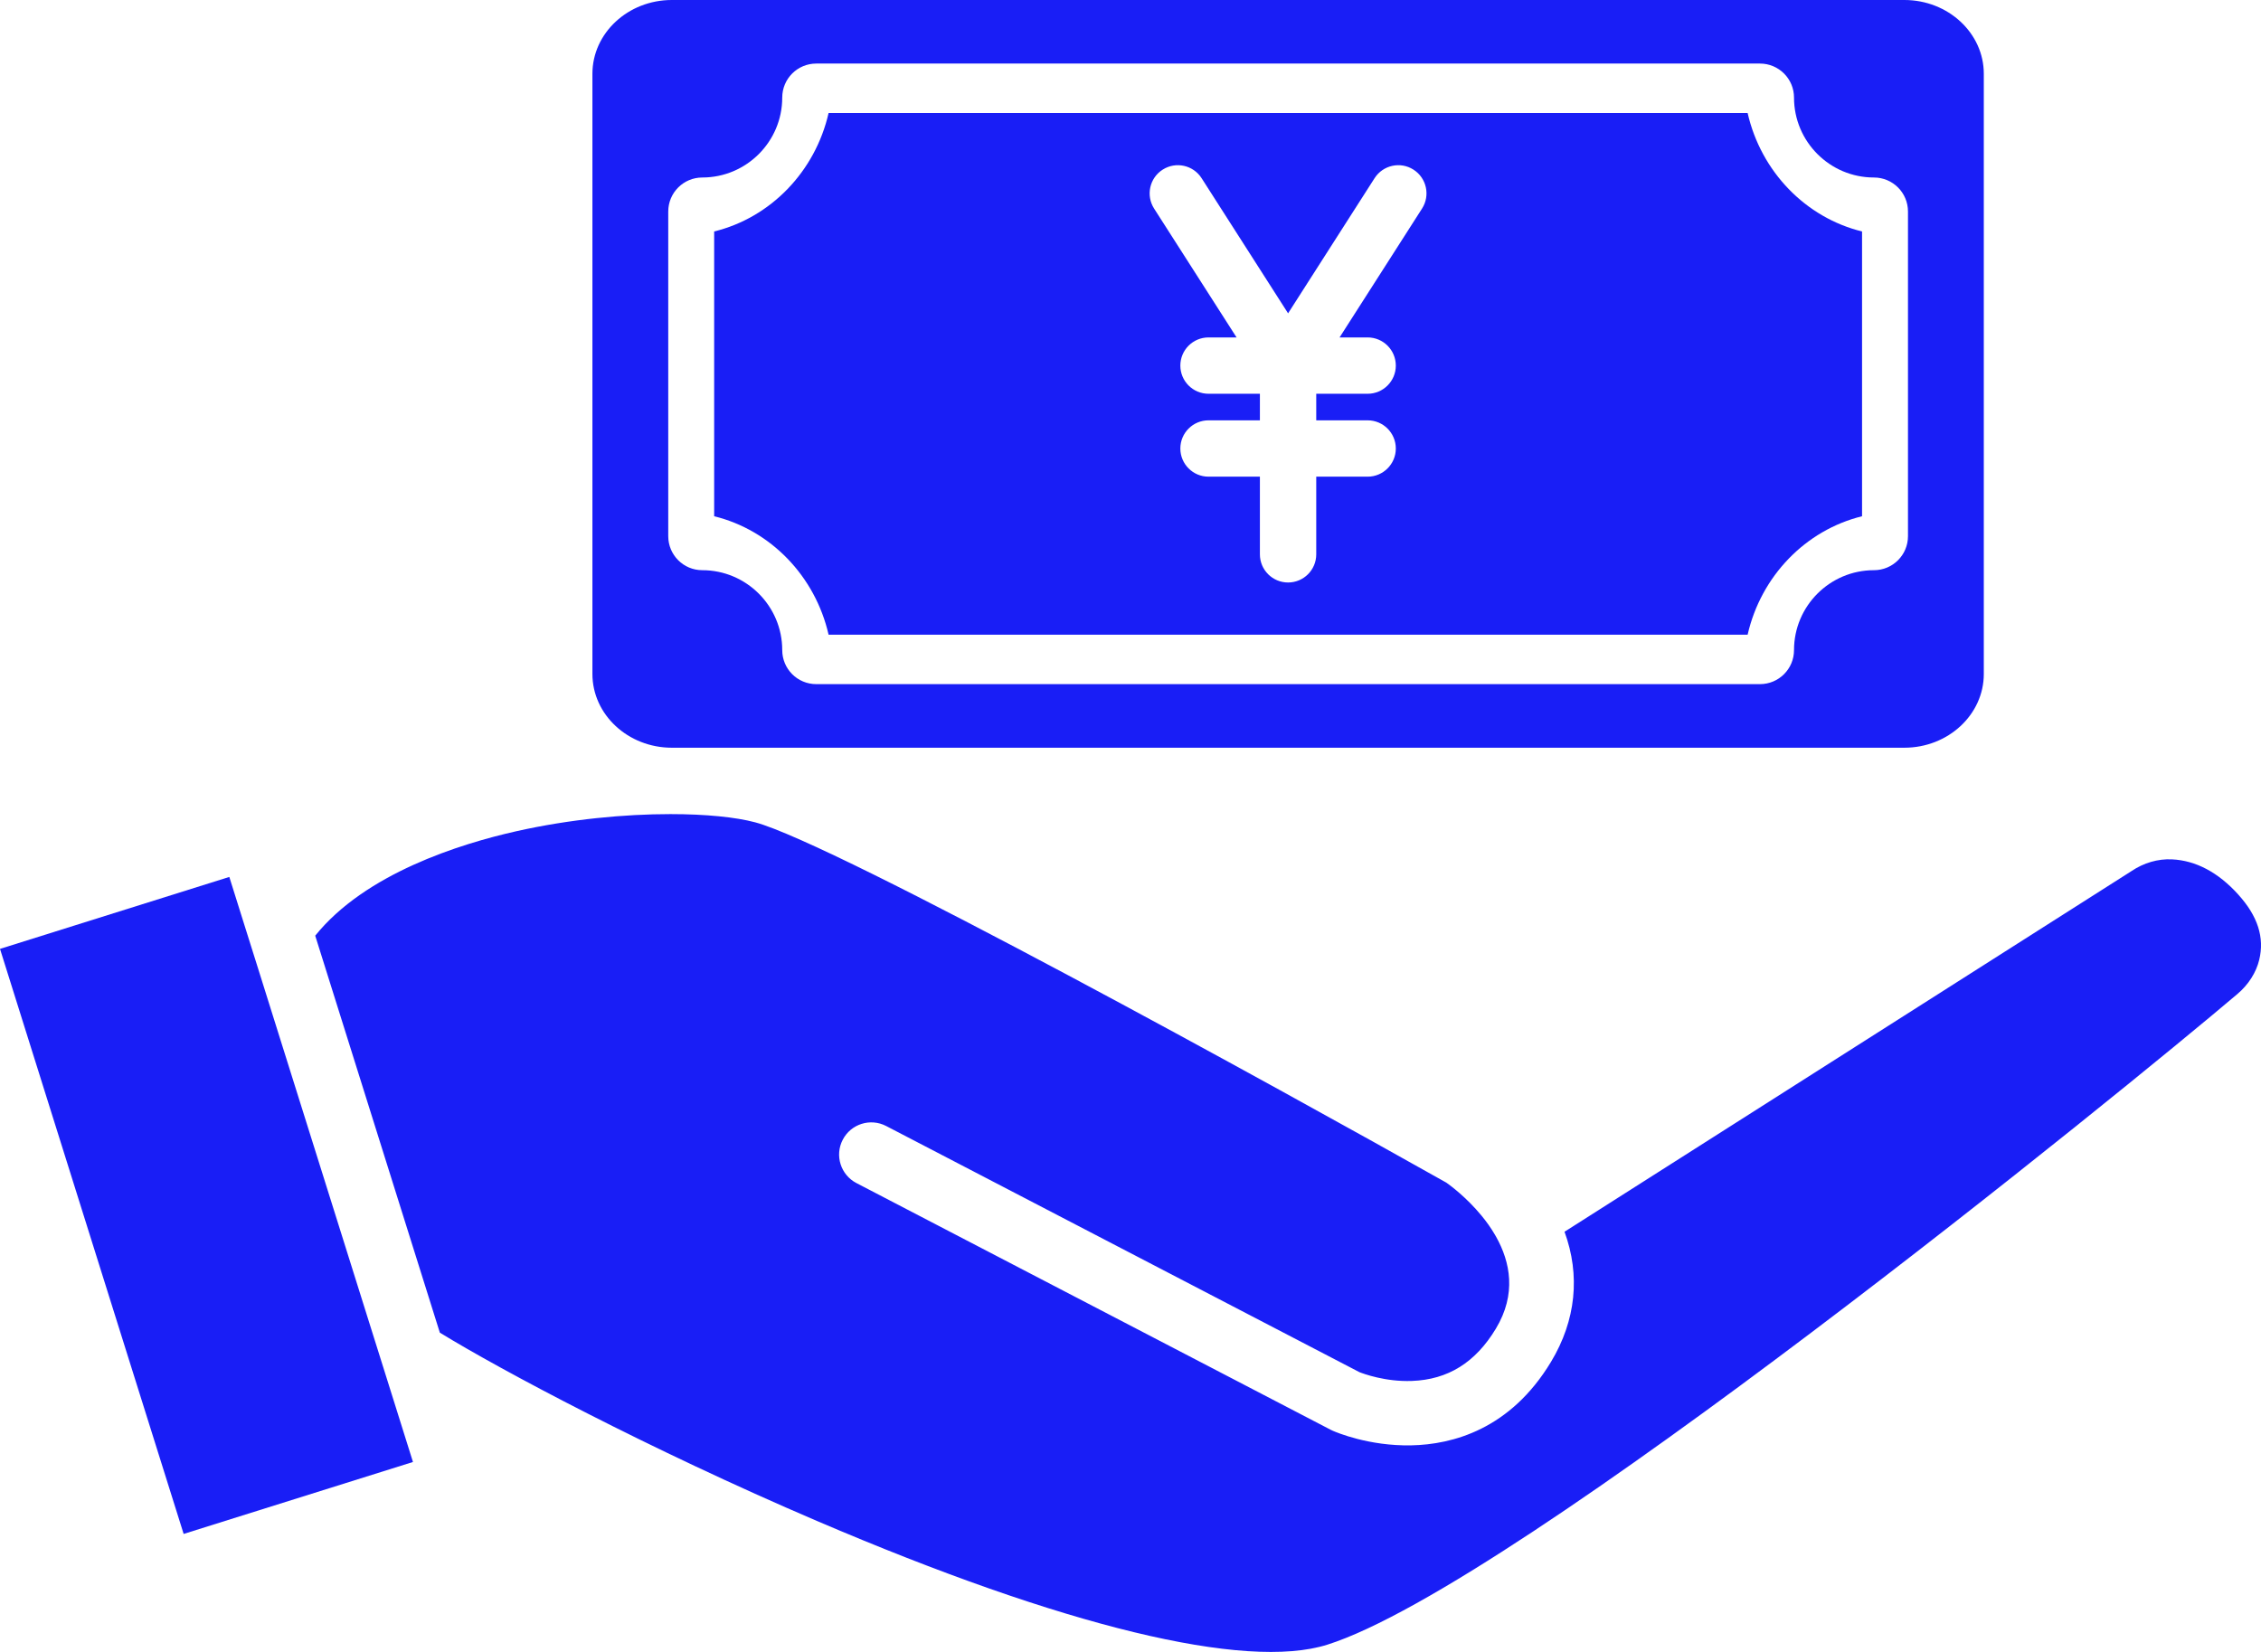
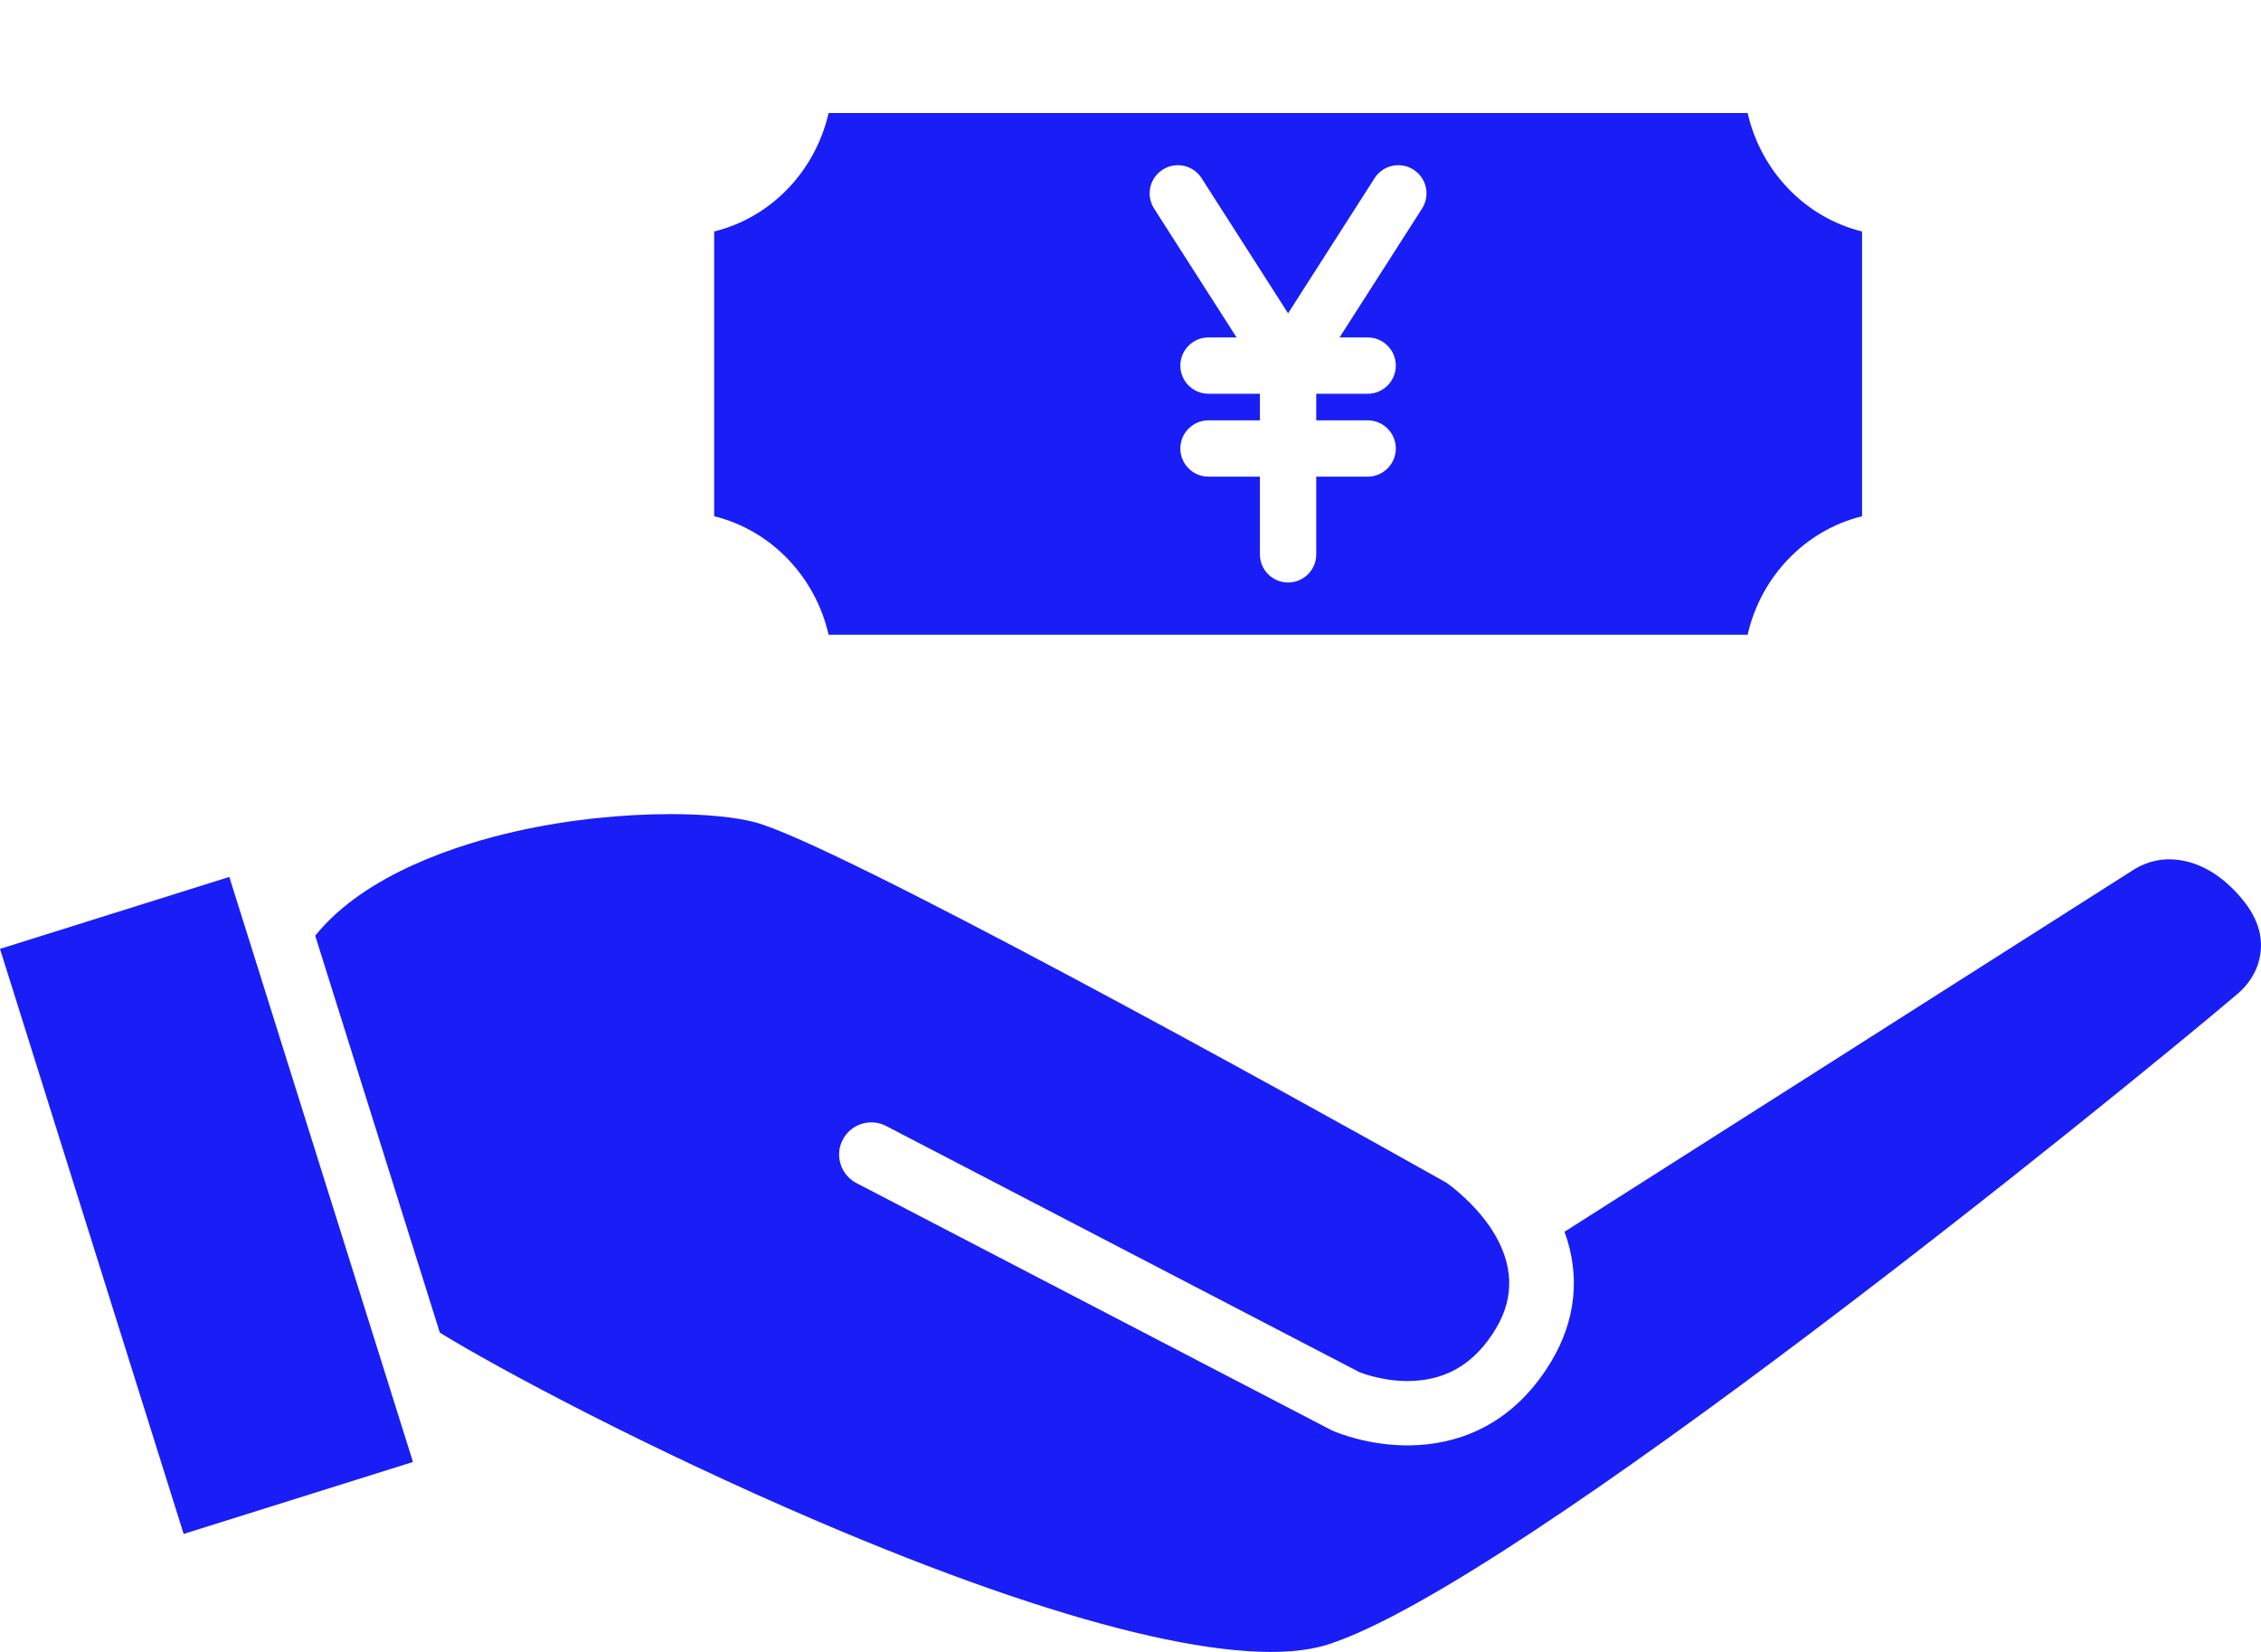
<svg xmlns="http://www.w3.org/2000/svg" id="_レイヤー_2" width="130" height="95" viewBox="0 0 130 95">
  <defs>
    <style>.cls-1{fill:#191ef6;}</style>
  </defs>
  <g id="_文字">
    <g>
      <g>
        <path class="cls-1" d="m128.691,51.442c-1.153-1.276-2.438-1.957-3.815-2.022-.798-.038-1.619.2-2.317.671-.013.01-.028.019-.043.028l-32.561,20.717c.916,2.503.662,5.092-.777,7.482-2.341,3.884-5.664,4.755-8.04,4.802-2.434.047-4.308-.751-4.512-.841-.036-.016-.071-.033-.105-.05l-27.278-14.192c-.906-.471-1.26-1.588-.787-2.494.471-.907,1.588-1.26,2.496-.788l4.108,2.136,23.102,12.019c.225.089,1.494.563,3.017.506,2.075-.075,3.655-1.06,4.829-3.008,1.199-1.99.826-3.83.015-5.28-.027-.041-.05-.083-.073-.126-.232-.398-.497-.765-.77-1.095-.851-1.036-1.774-1.72-2.016-1.893-9.581-5.394-35.173-19.508-39.75-20.725-1.113-.296-2.827-.471-4.866-.471-2.617,0-5.767.289-8.866.986-3.232.727-8.678,2.426-11.558,6.006l7.165,22.828c3.437,2.115,12.014,6.691,21.69,10.833,14.195,6.077,24.614,8.602,29.337,7.112,10.86-3.427,45.889-31.951,52.335-37.426.626-.531,1.069-1.227,1.247-1.958.311-1.286-.083-2.515-1.207-3.756Z" />
        <polygon class="cls-1" points="21.044 75.472 19.407 70.254 15.993 59.378 14.882 55.834 14.06 53.22 13.185 50.431 0 54.569 10.559 88.214 23.744 84.076 22.155 79.01 21.044 75.472" />
      </g>
      <g>
-         <path class="cls-1" d="m38.628,43h70.867c2.518,0,4.567-1.903,4.567-4.242V4.243c0-2.34-2.049-4.243-4.567-4.243H38.628c-2.517,0-4.566,1.903-4.566,4.243v34.515c0,2.339,2.049,4.242,4.566,4.242Zm-.206-30.835c0-1.082.877-1.957,1.957-1.957,2.534,0,4.597-2.061,4.597-4.596,0-1.082.875-1.957,1.957-1.957h54.26c1.08,0,1.957.875,1.957,1.957,0,2.534,2.061,4.596,4.596,4.596,1.08,0,1.957.875,1.957,1.957v18.669c0,1.082-.876,1.957-1.957,1.957-2.534,0-4.596,2.061-4.596,4.596,0,1.082-.877,1.957-1.957,1.957h-54.26c-1.082,0-1.957-.875-1.957-1.957,0-2.534-2.063-4.596-4.597-4.596-1.08,0-1.957-.875-1.957-1.957V12.165Z" />
        <path class="cls-1" d="m47.641,36.5h52.842c.767-3.363,3.329-6.015,6.579-6.811V13.311c-3.25-.796-5.812-3.449-6.579-6.811h-52.842c-.767,3.363-3.329,6.016-6.579,6.811v16.378c3.25.796,5.812,3.449,6.579,6.811Zm19.21-26.744c.754-.483,1.756-.262,2.237.491l4.973,7.772,4.973-7.772c.482-.753,1.485-.974,2.237-.491.754.482.975,1.483.492,2.238l-4.742,7.411h1.614c.894,0,1.62.725,1.62,1.62,0,.894-.726,1.62-1.62,1.62h-2.955v1.528h2.955c.894,0,1.62.725,1.62,1.62,0,.894-.726,1.62-1.62,1.62h-2.955v4.466c0,.896-.725,1.62-1.62,1.62-.894,0-1.62-.725-1.62-1.62v-4.466h-2.954c-.895,0-1.62-.726-1.62-1.62,0-.896.725-1.62,1.62-1.62h2.954v-1.528h-2.954c-.895,0-1.62-.726-1.62-1.62,0-.896.725-1.62,1.62-1.62h1.613l-4.742-7.411c-.482-.754-.262-1.756.492-2.238Z" />
      </g>
    </g>
  </g>
</svg>